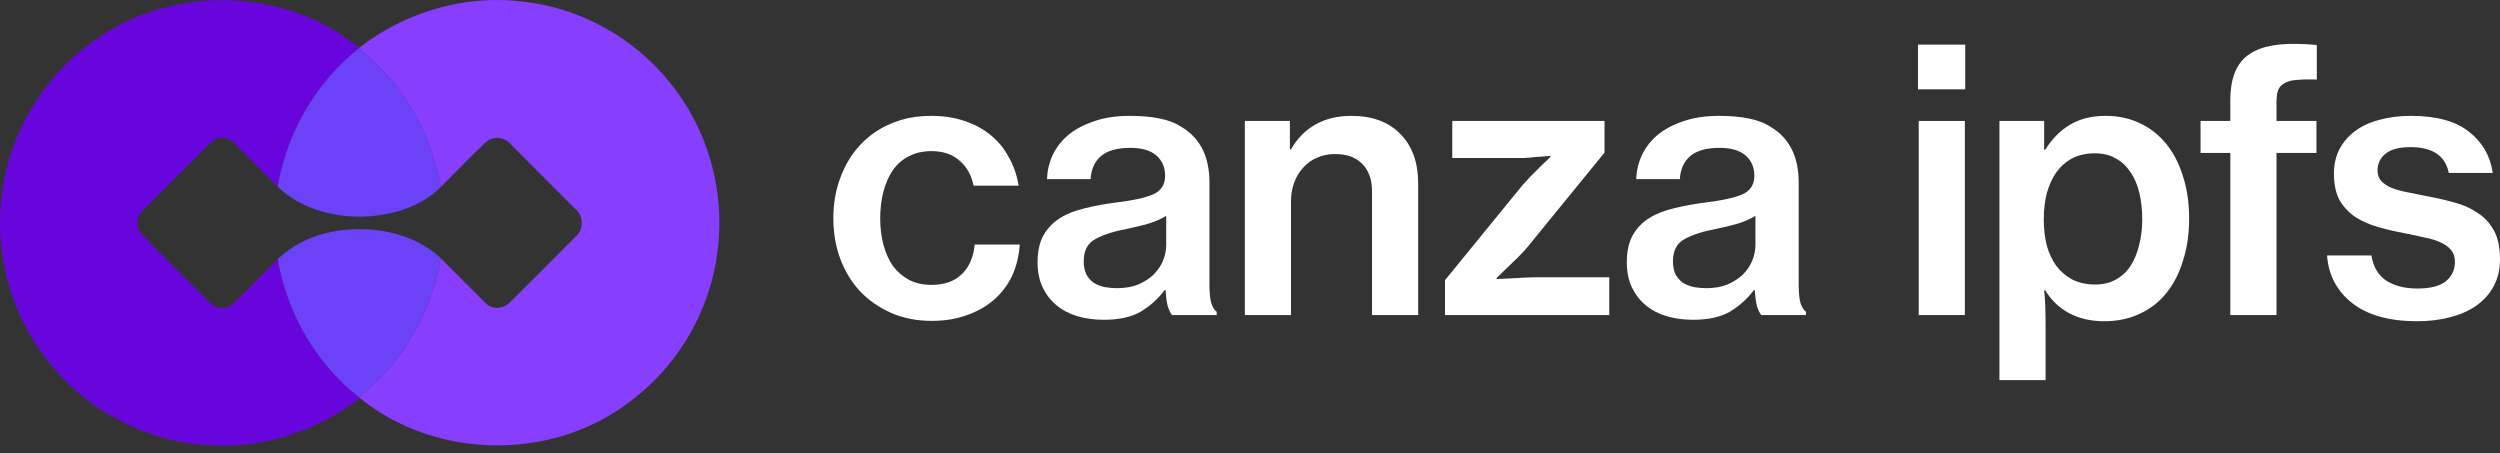
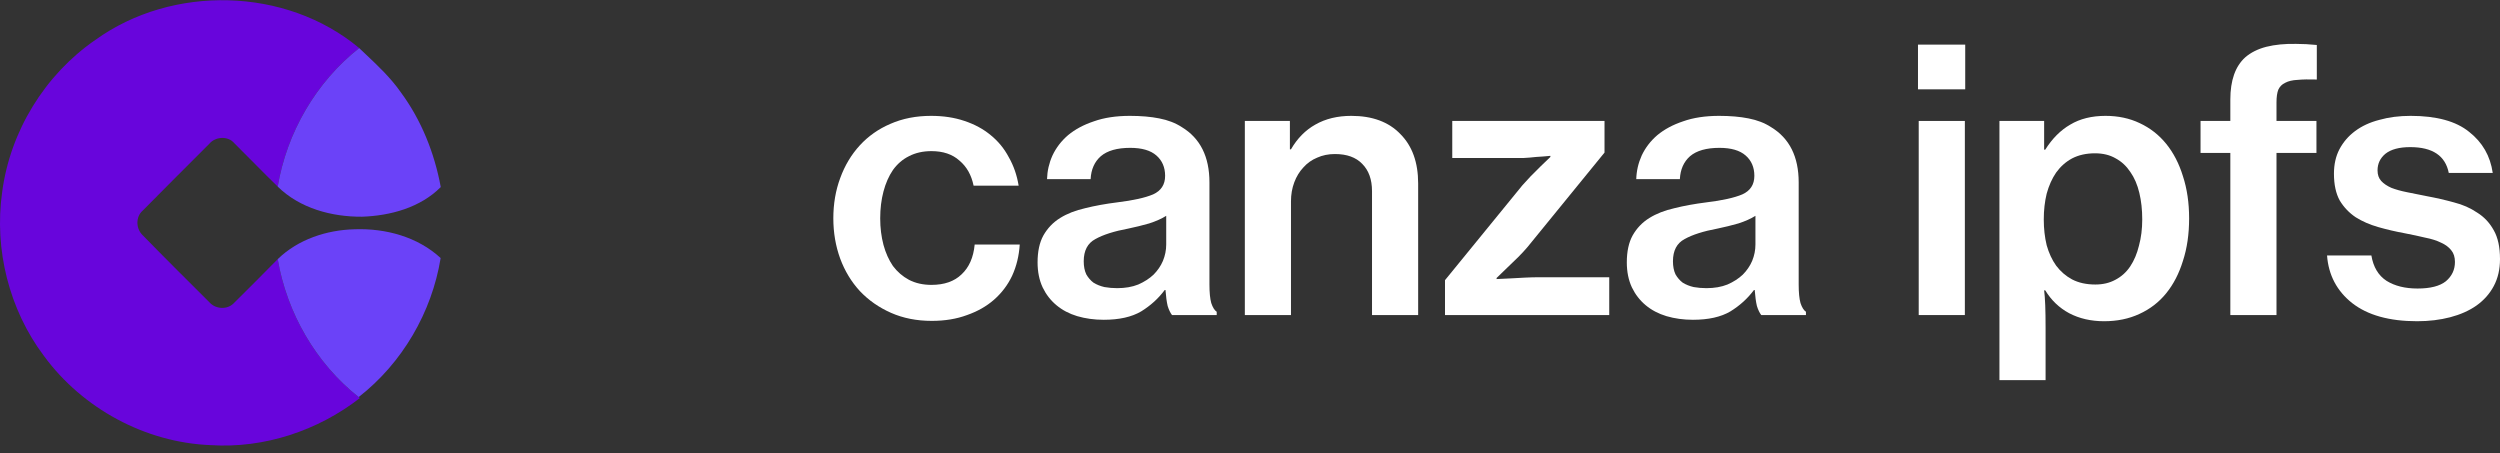
<svg xmlns="http://www.w3.org/2000/svg" width="171" height="31" viewBox="0 0 171 31" fill="none">
  <rect x="0" y="0" width="171" height="31" fill="#333333" stroke="none" />
  <path d="M6.516 2.735C11.78 -1.061 19.557 -0.888 24.557 3.278L24.567 3.288C21.621 5.614 19.619 9.059 18.996 12.764C17.991 11.788 17.02 10.78 16.026 9.795C15.602 9.282 14.735 9.336 14.319 9.832C12.794 11.354 11.272 12.875 9.76 14.406C9.26 14.84 9.294 15.663 9.772 16.102C11.27 17.641 12.797 19.152 14.316 20.669C14.752 21.165 15.577 21.204 16.026 20.703C17.028 19.723 18.008 18.72 18.996 17.725C19.626 21.407 21.602 24.84 24.532 27.161L24.619 27.225C21.742 29.46 18.07 30.68 14.427 30.448C9.959 30.28 5.644 27.949 3.002 24.341C0.627 21.18 -0.409 17.061 0.147 13.146C0.689 8.983 3.068 5.111 6.516 2.735Z" fill="#6805DC" />
  <path fill-rule="evenodd" clip-rule="evenodd" d="M24.567 3.288C21.621 5.614 19.619 9.059 18.996 12.764C20.508 14.25 22.69 14.838 24.764 14.823C26.702 14.756 28.741 14.206 30.148 12.796C29.719 10.469 28.823 8.217 27.414 6.311C26.721 5.319 25.842 4.49 24.966 3.666C24.833 3.54 24.699 3.414 24.567 3.288ZM24.256 15.682C22.343 15.729 20.387 16.371 18.996 17.725C19.626 21.407 21.601 24.839 24.532 27.161C27.505 24.847 29.537 21.372 30.14 17.651C28.567 16.194 26.36 15.606 24.256 15.682Z" fill="#6B42F8" />
-   <path d="M24.557 3.278C27.724 0.806 31.859 -0.406 35.851 0.122C39.723 0.557 43.371 2.594 45.809 5.634C48.417 8.802 49.617 13.075 49.082 17.142C48.602 21.244 46.346 25.101 43.011 27.524C37.723 31.552 29.773 31.428 24.618 27.225L24.532 27.161C27.505 24.847 29.537 21.372 30.14 17.651C31.174 18.676 32.184 19.727 33.231 20.74C33.691 21.227 34.499 21.116 34.925 20.639C36.413 19.17 37.883 17.68 39.359 16.199C39.925 15.727 39.952 14.786 39.368 14.314C37.893 12.83 36.415 11.348 34.935 9.867C34.514 9.356 33.679 9.274 33.204 9.751C32.152 10.731 31.165 11.781 30.147 12.796C29.719 10.469 28.822 8.217 27.413 6.311C26.616 5.167 25.569 4.241 24.566 3.288L24.557 3.278Z" fill="#873EFF" />
  <path d="M63.735 21.948C62.708 21.948 61.78 21.765 60.952 21.401C60.123 21.036 59.411 20.539 58.814 19.909C58.234 19.279 57.787 18.541 57.472 17.696C57.157 16.834 57 15.914 57 14.936C57 13.942 57.157 13.022 57.472 12.177C57.787 11.315 58.234 10.569 58.814 9.939C59.394 9.309 60.09 8.82 60.902 8.472C61.73 8.108 62.658 7.925 63.686 7.925C64.531 7.925 65.293 8.041 65.972 8.273C66.668 8.505 67.265 8.829 67.762 9.243C68.275 9.657 68.689 10.163 69.004 10.759C69.336 11.34 69.559 11.986 69.675 12.699H66.594C66.444 11.969 66.121 11.398 65.624 10.983C65.144 10.552 64.506 10.337 63.711 10.337C63.131 10.337 62.617 10.453 62.17 10.685C61.739 10.9 61.374 11.215 61.076 11.63C60.794 12.044 60.579 12.533 60.43 13.097C60.281 13.66 60.206 14.273 60.206 14.936C60.206 15.583 60.281 16.188 60.43 16.751C60.579 17.298 60.794 17.779 61.076 18.193C61.374 18.591 61.739 18.906 62.17 19.138C62.617 19.37 63.131 19.486 63.711 19.486C64.589 19.486 65.276 19.246 65.773 18.765C66.287 18.284 66.585 17.605 66.668 16.726H69.75C69.7 17.505 69.526 18.218 69.228 18.865C68.93 19.494 68.516 20.041 67.985 20.506C67.472 20.953 66.859 21.301 66.146 21.55C65.434 21.815 64.63 21.948 63.735 21.948Z" fill="white" />
  <path d="M80.166 21.55C80.05 21.401 79.951 21.193 79.868 20.928C79.802 20.646 79.752 20.282 79.719 19.834H79.669C79.238 20.414 78.7 20.903 78.054 21.301C77.407 21.682 76.554 21.873 75.494 21.873C74.847 21.873 74.243 21.79 73.679 21.624C73.132 21.459 72.66 21.21 72.263 20.878C71.865 20.547 71.55 20.141 71.318 19.66C71.086 19.163 70.97 18.591 70.97 17.945C70.97 17.199 71.103 16.585 71.368 16.105C71.65 15.608 72.031 15.21 72.511 14.912C72.992 14.613 73.563 14.389 74.226 14.24C74.889 14.074 75.618 13.942 76.413 13.842C77.507 13.71 78.327 13.527 78.874 13.295C79.421 13.047 79.694 12.624 79.694 12.027C79.694 11.447 79.495 10.983 79.097 10.635C78.7 10.287 78.103 10.113 77.308 10.113C76.413 10.113 75.742 10.304 75.295 10.685C74.864 11.066 74.632 11.588 74.599 12.251H71.617C71.633 11.688 71.757 11.149 71.989 10.635C72.238 10.105 72.594 9.641 73.058 9.243C73.538 8.845 74.127 8.53 74.823 8.298C75.519 8.05 76.339 7.925 77.283 7.925C78.045 7.925 78.716 7.983 79.296 8.099C79.893 8.215 80.406 8.414 80.837 8.696C82.096 9.458 82.726 10.718 82.726 12.475V19.461C82.726 20.008 82.767 20.431 82.85 20.729C82.95 21.028 83.074 21.227 83.223 21.326V21.55H80.166ZM76.413 19.71C76.96 19.71 77.441 19.627 77.855 19.461C78.269 19.279 78.617 19.055 78.899 18.79C79.18 18.508 79.396 18.193 79.545 17.845C79.694 17.481 79.769 17.108 79.769 16.726V14.762C79.454 14.961 79.064 15.135 78.6 15.284C78.136 15.417 77.664 15.533 77.184 15.633C76.206 15.815 75.452 16.055 74.922 16.354C74.392 16.635 74.127 17.141 74.127 17.87C74.127 18.218 74.185 18.517 74.301 18.765C74.433 18.997 74.599 19.188 74.798 19.337C75.013 19.47 75.262 19.569 75.543 19.635C75.825 19.685 76.115 19.71 76.413 19.71Z" fill="white" />
  <path d="M88.229 10.213H88.303C88.734 9.467 89.289 8.903 89.969 8.522C90.665 8.124 91.485 7.925 92.429 7.925C93.871 7.925 94.989 8.34 95.784 9.168C96.596 9.98 97.002 11.108 97.002 12.55V21.55H93.846V13.072C93.846 12.276 93.622 11.655 93.175 11.207C92.744 10.759 92.123 10.536 91.311 10.536C90.863 10.536 90.457 10.619 90.093 10.784C89.728 10.934 89.413 11.157 89.148 11.456C88.883 11.737 88.676 12.077 88.527 12.475C88.378 12.873 88.303 13.304 88.303 13.768V21.55H85.147V8.273H88.229V10.213Z" fill="white" />
  <path d="M98.838 19.163L104.132 12.674C104.298 12.492 104.488 12.284 104.703 12.052C104.935 11.82 105.151 11.605 105.35 11.406C105.582 11.174 105.814 10.95 106.046 10.735V10.66C105.714 10.693 105.391 10.718 105.076 10.735C104.795 10.768 104.496 10.793 104.182 10.809C103.883 10.809 103.61 10.809 103.361 10.809H99.335V8.273H109.749V10.436L104.48 16.9C104.298 17.116 104.082 17.348 103.834 17.597C103.585 17.829 103.353 18.052 103.138 18.268C102.873 18.517 102.616 18.765 102.367 19.014V19.088C102.699 19.072 103.038 19.055 103.386 19.039C103.668 19.022 103.974 19.005 104.306 18.989C104.654 18.972 104.969 18.964 105.25 18.964H110.072V21.55H98.838V19.163Z" fill="white" />
  <path d="M120.47 21.55C120.354 21.401 120.254 21.193 120.172 20.928C120.105 20.646 120.056 20.282 120.022 19.834H119.973C119.542 20.414 119.003 20.903 118.357 21.301C117.711 21.682 116.858 21.873 115.797 21.873C115.151 21.873 114.546 21.79 113.983 21.624C113.436 21.459 112.964 21.21 112.566 20.878C112.169 20.547 111.854 20.141 111.622 19.66C111.39 19.163 111.274 18.591 111.274 17.945C111.274 17.199 111.407 16.585 111.672 16.105C111.953 15.608 112.334 15.21 112.815 14.912C113.295 14.613 113.867 14.389 114.53 14.24C115.193 14.074 115.922 13.942 116.717 13.842C117.81 13.71 118.631 13.527 119.177 13.295C119.724 13.047 119.998 12.624 119.998 12.027C119.998 11.447 119.799 10.983 119.401 10.635C119.003 10.287 118.407 10.113 117.612 10.113C116.717 10.113 116.046 10.304 115.598 10.685C115.168 11.066 114.936 11.588 114.903 12.251H111.92C111.937 11.688 112.061 11.149 112.293 10.635C112.542 10.105 112.898 9.641 113.362 9.243C113.842 8.845 114.43 8.53 115.126 8.298C115.822 8.05 116.642 7.925 117.587 7.925C118.349 7.925 119.02 7.983 119.6 8.099C120.196 8.215 120.71 8.414 121.141 8.696C122.4 9.458 123.03 10.718 123.03 12.475V19.461C123.03 20.008 123.071 20.431 123.154 20.729C123.253 21.028 123.378 21.227 123.527 21.326V21.55H120.47ZM116.717 19.71C117.264 19.71 117.744 19.627 118.158 19.461C118.573 19.279 118.921 19.055 119.202 18.79C119.484 18.508 119.699 18.193 119.848 17.845C119.998 17.481 120.072 17.108 120.072 16.726V14.762C119.757 14.961 119.368 15.135 118.904 15.284C118.44 15.417 117.968 15.533 117.487 15.633C116.51 15.815 115.756 16.055 115.226 16.354C114.695 16.635 114.43 17.141 114.43 17.87C114.43 18.218 114.488 18.517 114.604 18.765C114.737 18.997 114.903 19.188 115.101 19.337C115.317 19.47 115.565 19.569 115.847 19.635C116.129 19.685 116.419 19.71 116.717 19.71Z" fill="white" />
  <path d="M131.19 3.052H134.421V6.11H131.19V3.052ZM131.24 8.273H134.396V21.55H131.24V8.273Z" fill="white" />
  <path d="M136.762 8.273H139.819V10.237H139.894C140.374 9.475 140.946 8.903 141.608 8.522C142.271 8.124 143.075 7.925 144.019 7.925C144.881 7.925 145.66 8.091 146.355 8.422C147.068 8.754 147.673 9.226 148.17 9.84C148.667 10.453 149.048 11.19 149.313 12.052C149.595 12.914 149.736 13.876 149.736 14.936C149.736 16.014 149.595 16.983 149.313 17.845C149.048 18.707 148.667 19.445 148.17 20.058C147.673 20.671 147.06 21.144 146.331 21.475C145.618 21.807 144.815 21.972 143.92 21.972C143.025 21.972 142.23 21.79 141.534 21.425C140.855 21.061 140.308 20.539 139.894 19.859H139.819C139.852 20.108 139.877 20.447 139.894 20.878C139.91 21.293 139.918 21.815 139.918 22.445V26H136.762V8.273ZM143.323 19.461C143.837 19.461 144.293 19.354 144.69 19.138C145.104 18.923 145.444 18.616 145.709 18.218C145.974 17.82 146.173 17.348 146.306 16.801C146.455 16.254 146.529 15.657 146.529 15.011C146.529 14.348 146.463 13.743 146.331 13.196C146.198 12.632 145.991 12.152 145.709 11.754C145.444 11.356 145.113 11.05 144.715 10.834C144.317 10.602 143.845 10.486 143.298 10.486C142.702 10.486 142.18 10.602 141.733 10.834C141.302 11.066 140.937 11.389 140.639 11.804C140.357 12.218 140.142 12.699 139.993 13.246C139.86 13.793 139.794 14.381 139.794 15.011C139.794 15.641 139.86 16.229 139.993 16.776C140.142 17.306 140.357 17.771 140.639 18.168C140.937 18.566 141.302 18.881 141.733 19.113C142.18 19.345 142.71 19.461 143.323 19.461Z" fill="white" />
  <path d="M150.517 8.273H152.555V6.806C152.555 5.497 152.895 4.536 153.574 3.922C153.955 3.591 154.436 3.351 155.016 3.201C155.612 3.052 156.291 2.986 157.054 3.002C157.501 3.002 157.973 3.027 158.47 3.077V5.439C157.94 5.422 157.501 5.431 157.153 5.464C156.805 5.48 156.523 5.547 156.308 5.663C156.093 5.762 155.935 5.92 155.836 6.135C155.753 6.351 155.712 6.641 155.712 7.005V8.273H158.445V10.461H155.712V21.55H152.555V10.461H150.517V8.273Z" fill="white" />
  <path d="M165.333 21.972C163.428 21.972 161.945 21.558 160.885 20.729C159.841 19.901 159.269 18.815 159.17 17.472H162.202C162.334 18.268 162.682 18.848 163.246 19.213C163.809 19.561 164.513 19.735 165.358 19.735C166.236 19.735 166.883 19.569 167.297 19.238C167.711 18.889 167.918 18.45 167.918 17.92C167.918 17.588 167.835 17.323 167.67 17.124C167.504 16.909 167.272 16.735 166.974 16.602C166.675 16.453 166.311 16.337 165.88 16.254C165.466 16.155 165.002 16.055 164.488 15.956C163.859 15.84 163.254 15.699 162.674 15.533C162.094 15.367 161.58 15.143 161.133 14.862C160.686 14.563 160.321 14.182 160.04 13.718C159.774 13.237 159.642 12.624 159.642 11.878C159.642 11.248 159.766 10.693 160.015 10.213C160.28 9.715 160.636 9.301 161.083 8.969C161.547 8.621 162.102 8.364 162.749 8.199C163.395 8.016 164.107 7.925 164.886 7.925C166.659 7.925 167.993 8.29 168.887 9.019C169.799 9.732 170.337 10.668 170.503 11.829H167.496C167.264 10.652 166.386 10.063 164.861 10.063C164.116 10.063 163.552 10.213 163.171 10.511C162.807 10.809 162.624 11.19 162.624 11.655C162.624 11.953 162.707 12.193 162.873 12.376C163.039 12.558 163.271 12.715 163.569 12.848C163.867 12.964 164.223 13.063 164.637 13.146C165.052 13.229 165.507 13.32 166.004 13.42C166.634 13.536 167.247 13.677 167.844 13.842C168.44 13.992 168.97 14.224 169.434 14.539C169.915 14.837 170.296 15.243 170.577 15.757C170.859 16.254 171 16.909 171 17.721C171 18.417 170.859 19.03 170.577 19.561C170.296 20.091 169.898 20.539 169.385 20.903C168.887 21.251 168.291 21.517 167.595 21.699C166.899 21.881 166.145 21.972 165.333 21.972Z" fill="white" />
</svg>